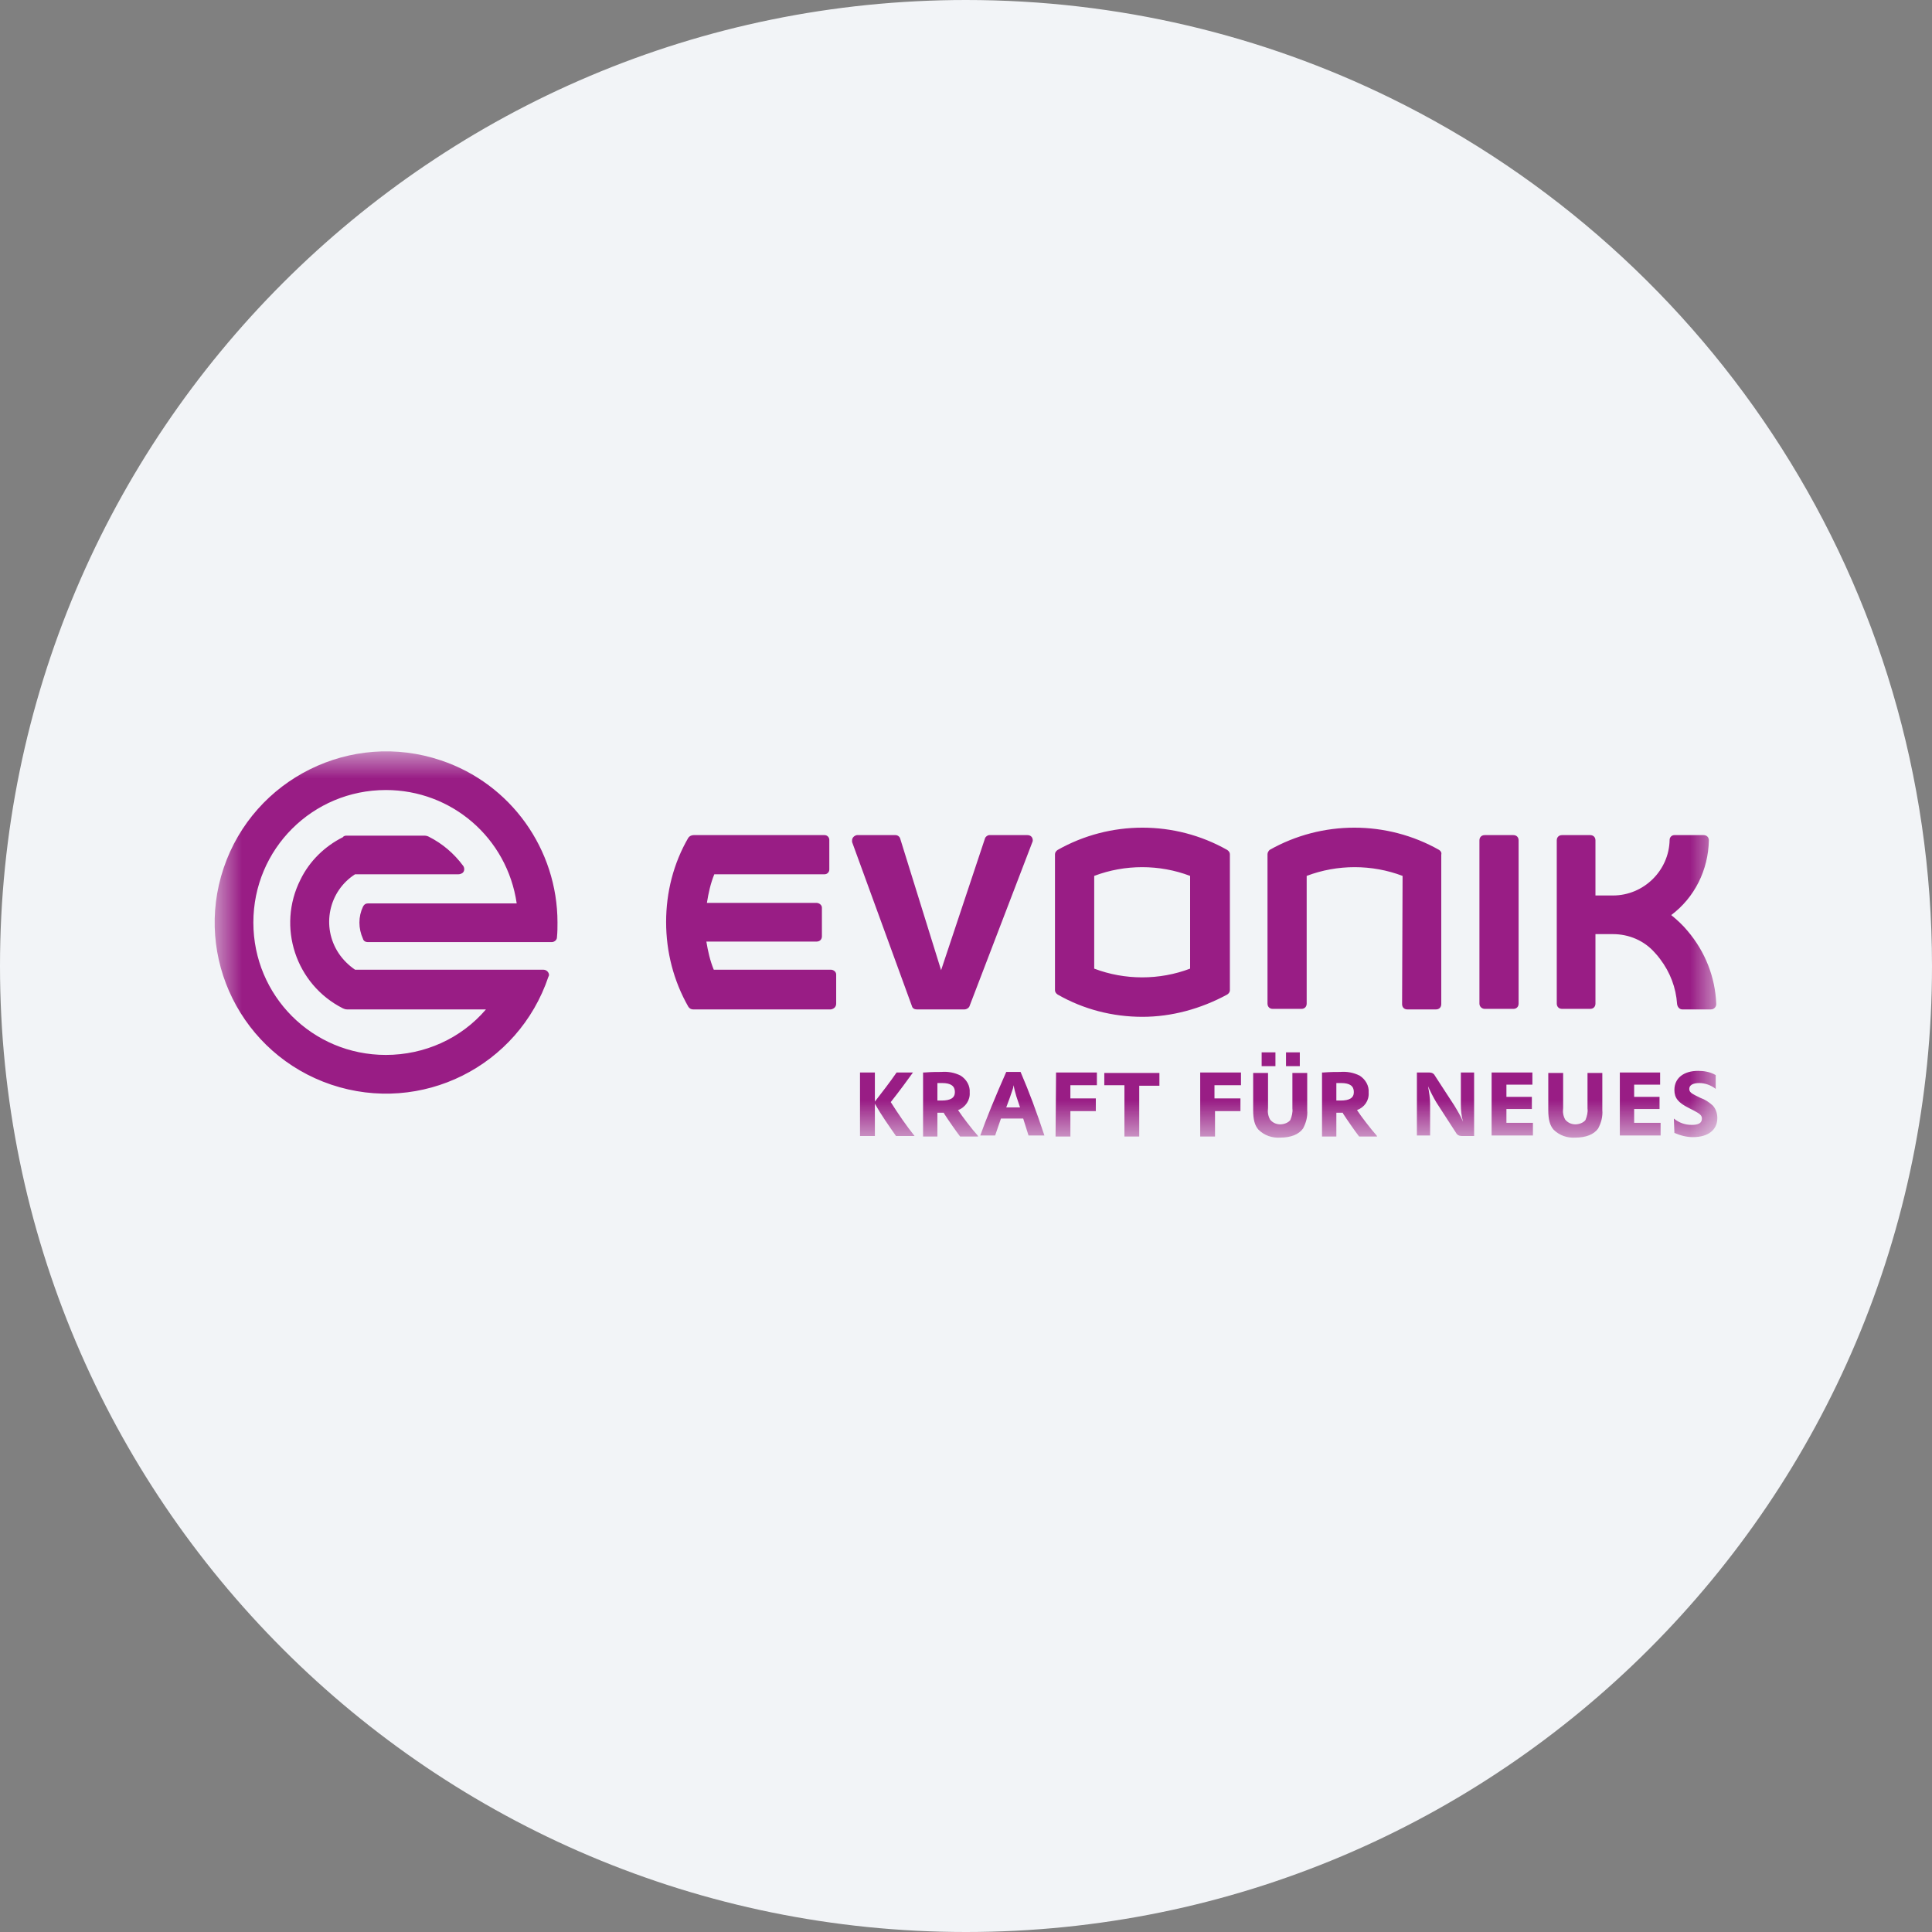
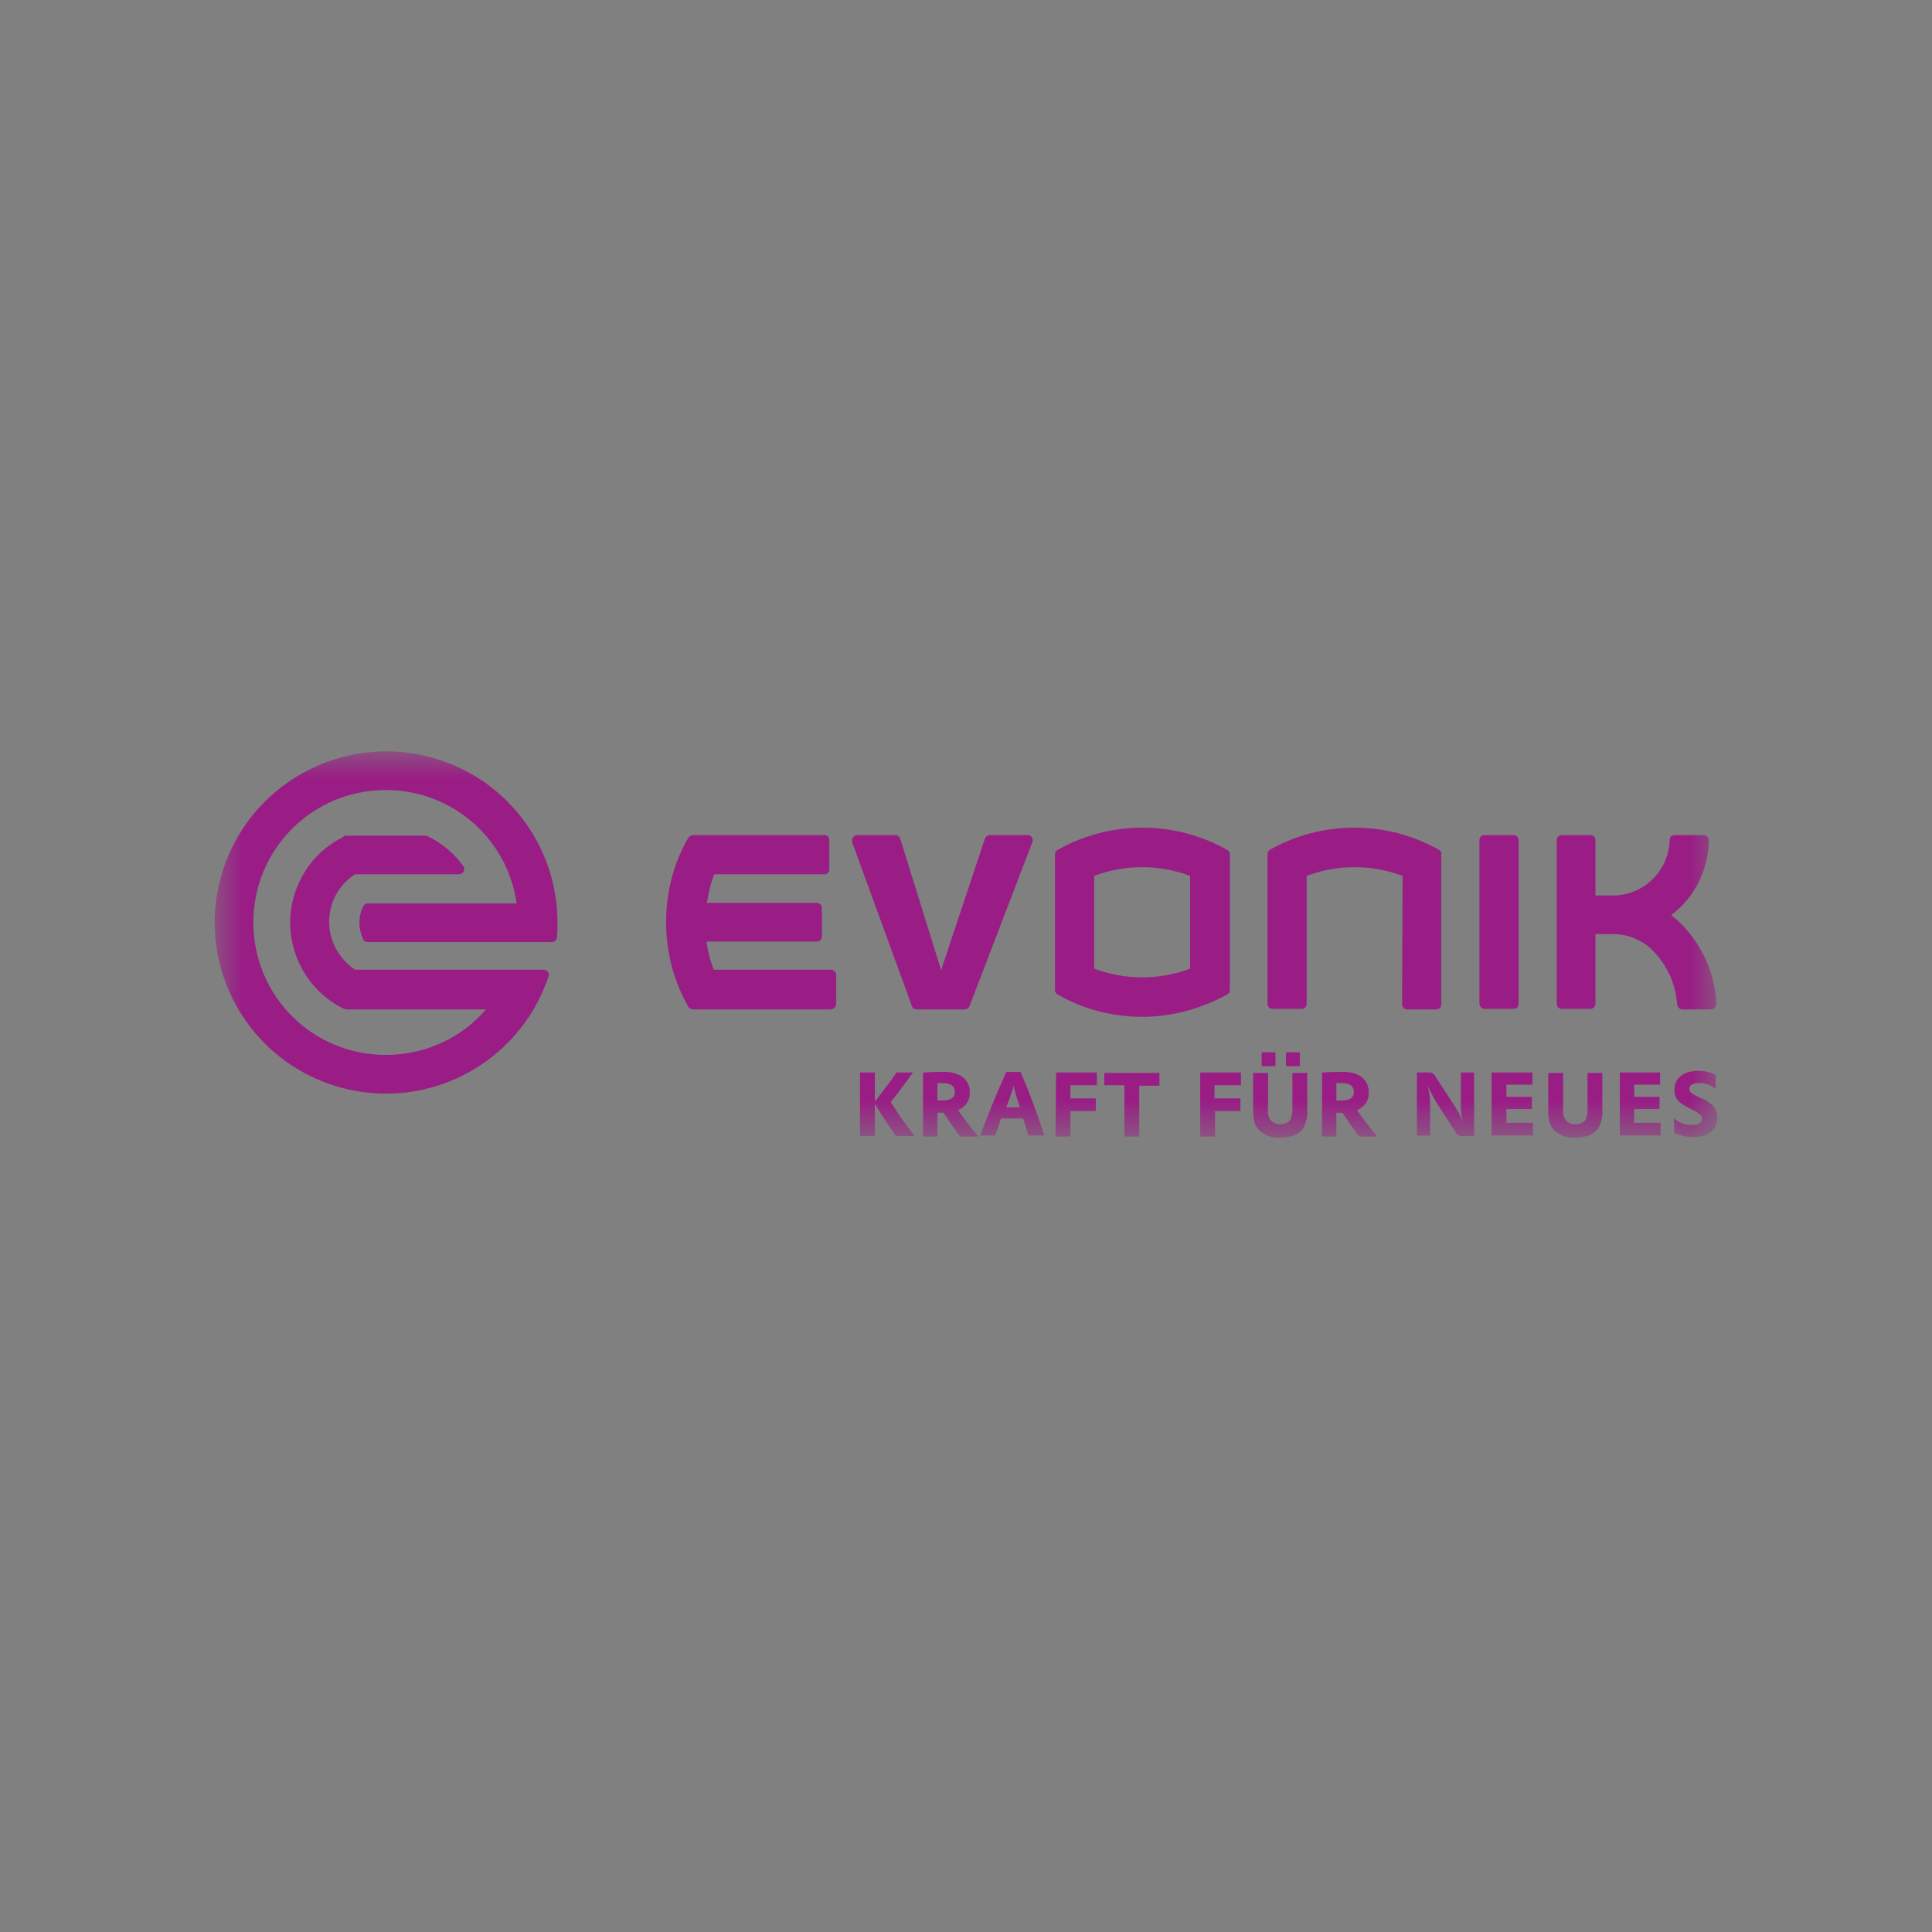
<svg xmlns="http://www.w3.org/2000/svg" height="36" viewBox="0 0 36 36" width="36">
  <rect x="0" y="0" width="36" height="36" fill="#808080" stroke="none" />
  <mask id="a" fill="#fff">
    <path d="m0 0h28v7.199h-28z" fill="#fff" fill-rule="evenodd" />
  </mask>
  <g fill="none" fill-rule="evenodd">
-     <path d="m18 0c2.837 0 5.52.656 7.907 1.825 5.977 2.927 10.093 9.071 10.093 16.175 0 9.942-8.058 18-18 18-9.941 0-18-8.057-18-18 0-9.941 8.059-18 18-18z" fill="#f2f4f7" fill-rule="nonzero" />
    <path d="m27.19 6.843c.099.079.208.118.336.118s.187-.039.187-.118c0-.06-.039-.089-.148-.148l-.098-.05c-.198-.099-.267-.188-.267-.335 0-.218.168-.356.444-.356.109 0 .228.02.326.079v.257c-.089-.069-.197-.109-.306-.109-.119 0-.187.04-.187.109 0 .049.029.078.108.118l.099.049c.089.031.158.079.227.139.059.06.089.148.089.237 0 .227-.178.356-.455.356-.118 0-.236-.031-.345-.079zm-1.017-.859h.761v.227h-.484v.227h.473v.227h-.473v.257h.493v.236h-.76v-1.174zm-1.046 0v.661c-.01.079 0 .148.039.218.049.059.119.088.188.088s.148-.029.188-.079c.029-.069.049-.148.039-.216v-.663h.276v.692c.01.118-.02.237-.079.345-.079.109-.227.168-.424.168-.148.01-.296-.04-.405-.148-.069-.079-.099-.187-.099-.365v-.692h.277zm-1.333 0h.76v.227h-.484v.227h.474v.227h-.474v.257h.494v.236h-.77zm-1.392 0h.227c.049 0 .089.019.108.059l.366.563c.059.098.118.197.158.296-.03-.109-.04-.217-.04-.326v-.592h.247v1.184h-.227c-.05 0-.089-.019-.109-.058l-.365-.564c-.059-.099-.109-.197-.158-.306.02.109.039.217.039.327v.591h-.246zm-1.501.523h.079c.168 0 .247-.05.247-.158 0-.109-.069-.168-.237-.168h-.089zm-.267-.523h.03c.138-.01.217-.01.306-.01.129-.01.247.01.366.069.108.07.177.188.167.316.01.148-.079.276-.217.326.069.108.267.365.365.473l.01.02h-.335c-.07-.089-.227-.315-.297-.424l-.009-.02h-.119v.444h-.267zm-.671-.118h.257v-.257h-.257zm-.454 0h.257v-.257h-.257zm.119.118v.661c-.01.079 0 .148.039.218.049.059.118.088.188.088.068 0 .148-.029.187-.079.03-.069.049-.148.04-.216v-.663h.276v.692c.01.118-.02.237-.079.345-.079.109-.227.168-.424.168-.148.01-.297-.04-.405-.148-.07-.079-.099-.187-.099-.365v-.692h.277zm-1.264 0h.76v.237h-.494v.246h.484v.237h-.474v.474h-.276zm-1.412.237h-.375v-.228h1.027v.238h-.376v.947h-.276zm-1.274-.237h.761v.237h-.494v.246h.474v.237h-.474v.474h-.276zm-.671.651-.069-.207c-.02-.069-.04-.138-.05-.207-.01.049-.01.059-.019.079l-.05.147-.069.188zm-.741.523c.109-.305.287-.74.484-1.184h.267c.168.394.286.711.444 1.184h-.296l-.099-.315h-.415l-.108.315zm-.799-.651h.078c.168 0 .248-.05.248-.158 0-.109-.07-.168-.237-.168h-.089zm-.267-.523h.03c.138-.01.217-.01.306-.01.128-.01.247.01.365.069.109.07.178.188.168.316.01.138-.079.276-.217.326.069.108.266.365.365.473l.01.02h-.336c-.069-.089-.227-.315-.296-.424l-.01-.02h-.118v.444h-.267zm-1.175 0h.277v.543c.138-.178.276-.356.405-.543h.305c-.098.138-.266.365-.414.552.138.218.286.435.444.632h-.346c-.138-.197-.276-.394-.394-.601v.601h-.277zm-8.836-5.263c-1.363 0-2.468 1.097-2.468 2.469 0 1.362 1.095 2.467 2.468 2.467.721 0 1.402-.305 1.866-.848h-2.587c-.029 0-.059-.01-.079-.02-.879-.444-1.234-1.52-.79-2.399.168-.346.454-.622.79-.79.02-.029.05-.029.079-.029h1.442c.029 0 .059.009.078.019.257.129.474.316.642.543.03.04.03.108-.02.139-.019.009-.039.019-.068.019h-1.926c-.493.316-.632.978-.306 1.471.079.119.188.227.306.307h3.505c.059 0 .099.039.109.088 0 .01 0 .03-.01.04-.563 1.678-2.37 2.577-4.048 2.014-1.669-.563-2.567-2.37-2.004-4.038.563-1.669 2.379-2.567 4.047-2.005 1.304.435 2.173 1.659 2.173 3.022 0 .089 0 .177-.01.276 0 .05-.049.089-.099.089h-3.426c-.039 0-.079-.02-.089-.06-.089-.197-.089-.414 0-.601.02-.04.05-.06.089-.06h2.775c-.178-1.224-1.215-2.113-2.439-2.113zm14.099 4.226c-.554 0-1.097-.138-1.58-.415-.03-.019-.05-.049-.05-.079v-2.537c0-.03.02-.059.05-.079.977-.553 2.182-.553 3.159 0 .03.02.05.049.05.079v2.537c0 .03-.02.06-.05.079-.493.267-1.036.415-1.579.415zm.888-2.626c-.572-.217-1.215-.217-1.787 0v1.728c.572.217 1.215.217 1.787 0zm-6.694 2.488h-2.567c-.039 0-.069-.02-.089-.05-.276-.483-.414-1.026-.414-1.579s.138-1.096.414-1.57c.02-.03.06-.049.099-.049h2.439c.049 0 .089.039.089.089v.552c0 .05-.04.089-.089.089h-2.054c-.069.168-.108.346-.138.533h2.043c.05 0 .1.04.1.089v.534c0 .058-.04.098-.1.098h-2.053c.029.178.069.356.138.524h2.182c.049 0 .099.039.099.088v.543c0 .059-.039.099-.099.109zm2.952-3.248h.711c.059 0 .099.039.099.098 0 .01 0 .02-.01.039l-1.165 3.041c-.01.041-.059.07-.099.07h-.888c-.04 0-.08-.02-.089-.06l-1.116-3.06v-.03c0-.049.04-.088.089-.098h.721c.039 0 .079.029.088.069l.761 2.448.819-2.459c.01-.029.049-.058.079-.058zm9.133 3.139v-3.041c0-.059.04-.098.099-.098h.533c.059 0 .098.039.098.098v3.041c0 .059-.039.099-.098.099h-.533c-.05 0-.099-.04-.099-.099zm-1.432-2.379c-.572-.217-1.214-.217-1.787 0v2.379c0 .059-.039.099-.098.099h-.534c-.059 0-.098-.04-.098-.099v-2.784c0-.03.019-.059.039-.079.977-.553 2.182-.553 3.159 0 .03.02.05.049.04.089v2.784c0 .06-.04.099-.099.099h-.533c-.059 0-.098-.039-.098-.099zm5.717 2.488h-.504c-.049 0-.089-.039-.098-.099-.02-.305-.129-.593-.316-.839-.03-.04-.06-.079-.099-.119-.198-.226-.484-.346-.78-.346h-.326v1.294c0 .059-.039.099-.099.099h-.523c-.059 0-.099-.04-.099-.099v-3.041c0-.059.04-.098.099-.098h.523c.06 0 .099.039.099.098v1.027h.326c.573 0 1.046-.464 1.056-1.036 0-.05.04-.089.089-.089h.543c.059 0 .099.039.099.098-.01.553-.267 1.067-.701 1.392.109.089.217.188.306.297.326.385.514.858.533 1.362 0 .049-.04.099-.099.099z" fill="#991d85" mask="url(#a)" transform="translate(4 14)" />
  </g>
</svg>